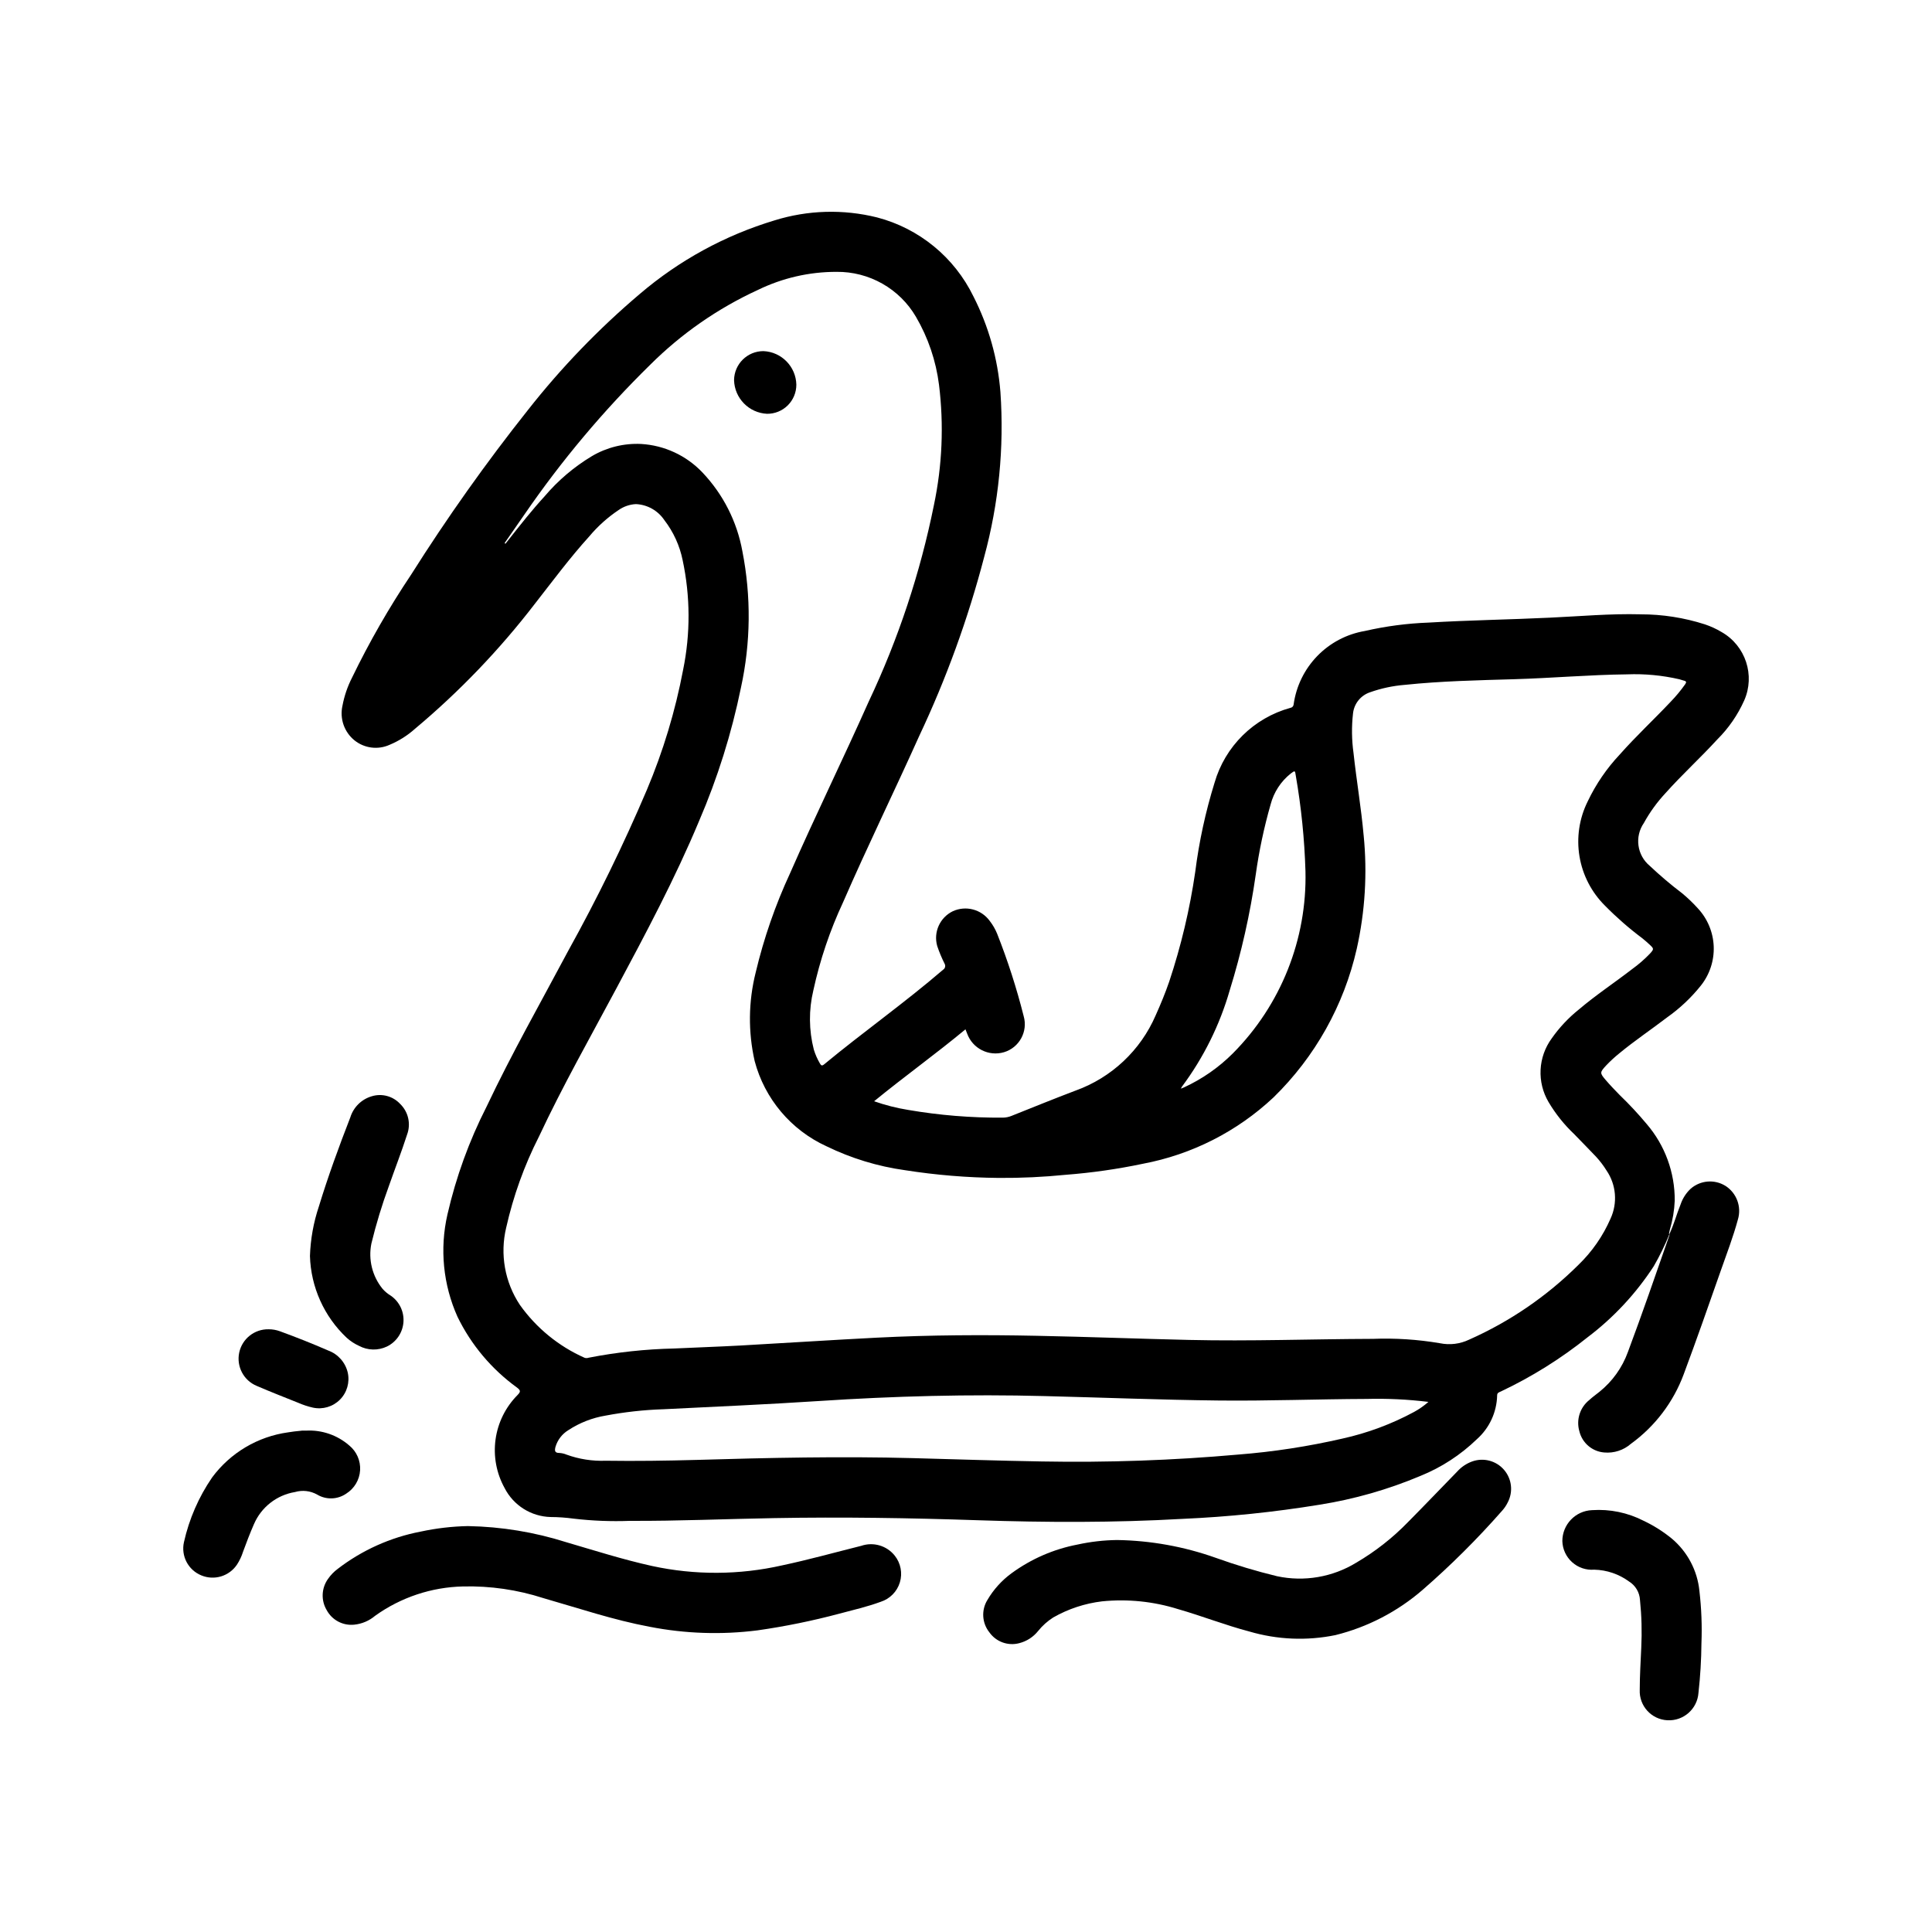
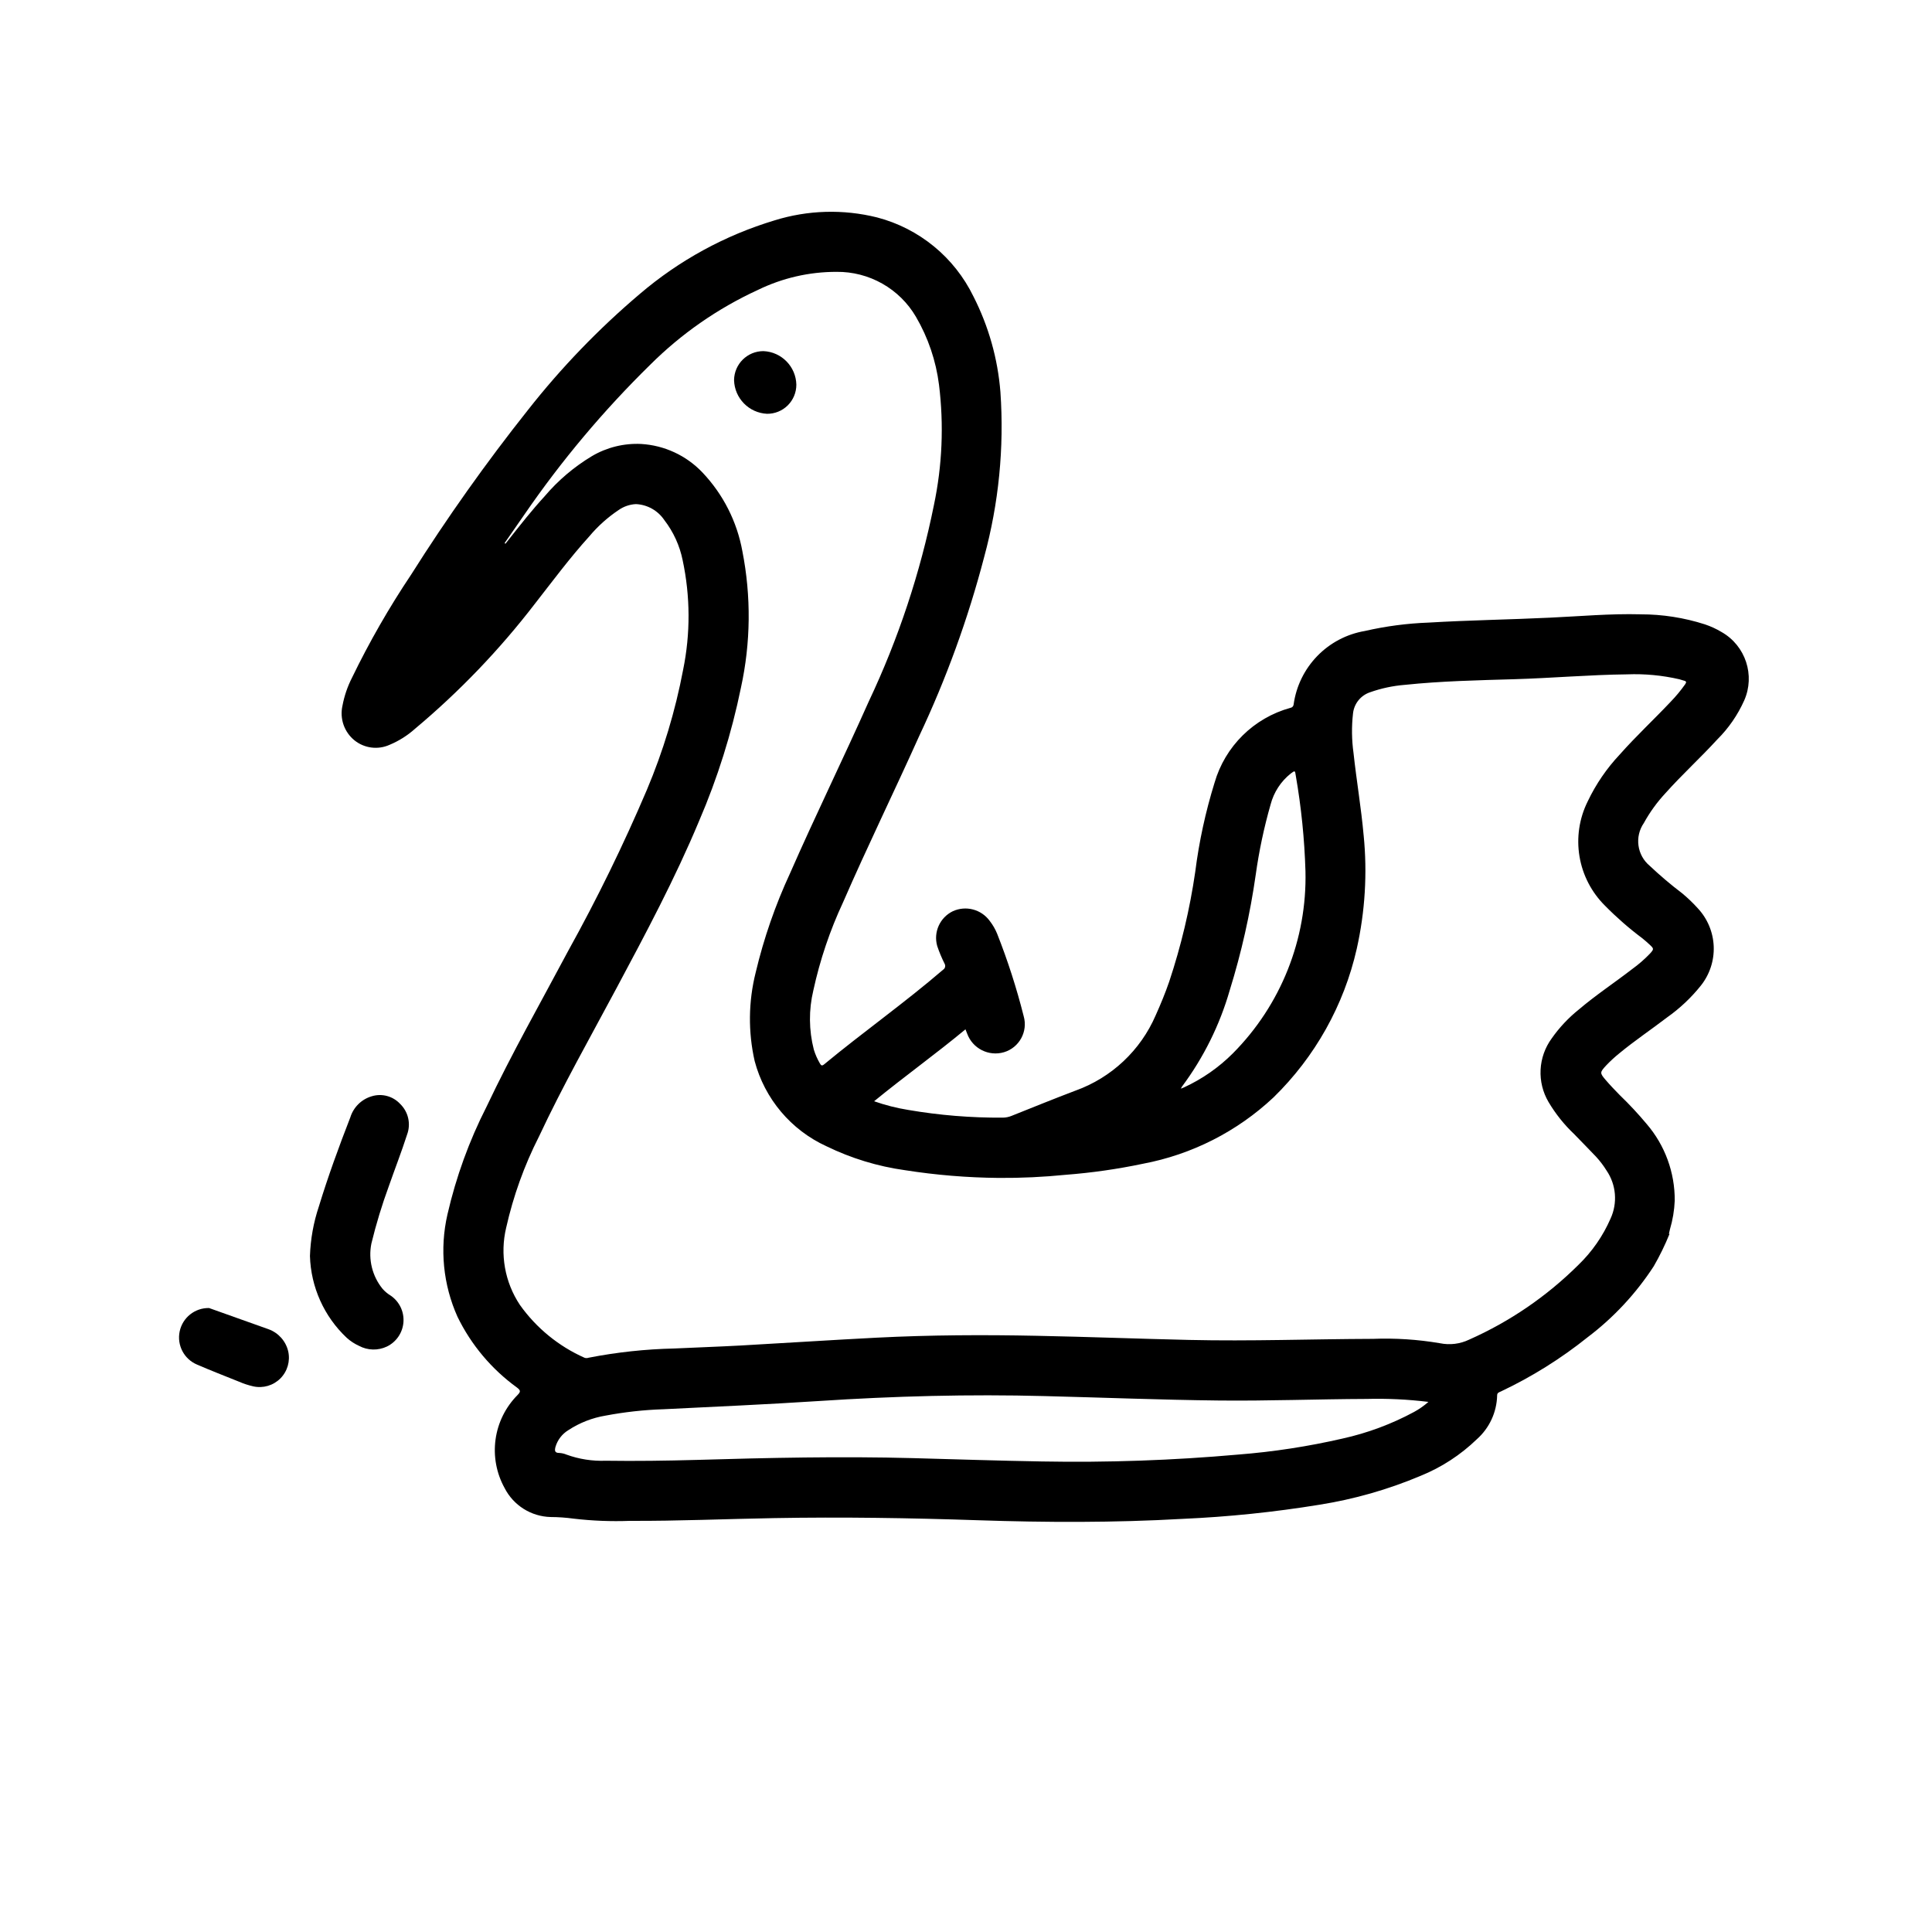
<svg xmlns="http://www.w3.org/2000/svg" fill="#000000" width="800px" height="800px" version="1.1" viewBox="144 144 512 512">
  <g>
    <path d="m586.44 471c-1.195 2.953-2.59 5.816-4.184 8.574-4.711 7.238-10.641 13.609-17.531 18.82-7.074 5.664-14.785 10.484-22.977 14.359-0.465 0.211-1 0.324-0.992 1.055-0.102 4.445-2.051 8.652-5.375 11.602-4.316 4.172-9.395 7.473-14.957 9.723-8.582 3.617-17.57 6.18-26.766 7.637-12.012 1.961-24.125 3.211-36.281 3.746-18.059 1.031-36.141 0.969-54.207 0.363-18.066-0.605-35.984-0.891-53.977-0.566-12.754 0.219-25.488 0.789-38.242 0.73h-0.004c-4.992 0.191-9.992-0.008-14.957-0.59-2.008-0.273-4.031-0.418-6.059-0.426-5.176-0.129-9.859-3.078-12.211-7.691-2.168-3.922-3.008-8.441-2.391-12.879 0.613-4.438 2.652-8.559 5.809-11.742 0.859-0.898 0.883-1.219-0.141-2.008h-0.004c-6.707-4.856-12.113-11.285-15.742-18.727-3.828-8.523-4.762-18.059-2.668-27.16 2.273-9.906 5.754-19.496 10.367-28.551 6.644-14.043 14.328-27.551 21.617-41.258 7.691-13.863 14.66-28.117 20.867-42.707 4.316-10.227 7.531-20.887 9.598-31.793 1.961-9.586 1.922-19.473-0.121-29.043-0.781-3.867-2.445-7.508-4.856-10.633-1.695-2.531-4.492-4.106-7.535-4.242-1.645 0.082-3.231 0.629-4.582 1.574-2.898 1.941-5.512 4.281-7.754 6.957-5.156 5.691-9.723 11.855-14.445 17.895-9.348 12.168-20.004 23.273-31.77 33.125-1.992 1.781-4.266 3.215-6.731 4.242-3.074 1.383-6.66 0.926-9.289-1.18-2.723-2.199-3.961-5.754-3.195-9.172 0.48-2.582 1.332-5.082 2.527-7.422 4.59-9.473 9.836-18.617 15.695-27.363 9.52-15.074 19.844-29.625 30.93-43.59 8.824-11.227 18.758-21.531 29.652-30.762 10.422-8.902 22.578-15.539 35.699-19.492 8.816-2.746 18.215-3.016 27.176-0.785 11.16 2.914 20.488 10.566 25.535 20.938 4.027 7.906 6.461 16.527 7.156 25.371 1.016 14.703-0.445 29.473-4.312 43.691-4.262 16.328-10.035 32.223-17.238 47.484-6.606 14.719-13.715 29.215-20.152 44.012-3.484 7.461-6.125 15.285-7.875 23.332-1.238 5.164-1.199 10.555 0.121 15.695 0.395 1.293 0.941 2.535 1.629 3.703 0.309 0.535 0.543 0.676 1.094 0.227 10.359-8.566 21.363-16.336 31.559-25.105v0.004c0.527-0.34 0.691-1.035 0.379-1.578-0.766-1.523-1.426-3.102-1.969-4.723-1.02-3.66 0.723-7.523 4.141-9.184 3.453-1.582 7.539-0.512 9.777 2.555 0.809 1.035 1.473 2.176 1.969 3.394 2.812 7.121 5.164 14.418 7.035 21.844 1.176 4.078-1.148 8.344-5.211 9.566-4.047 1.191-8.328-0.969-9.77-4.938-0.133-0.332-0.262-0.668-0.441-1.125-7.918 6.566-16.207 12.508-24.215 19.059 2.938 1.031 5.961 1.801 9.031 2.297 8.285 1.422 16.676 2.106 25.082 2.047 0.809-0.008 1.609-0.176 2.359-0.488 5.629-2.25 11.242-4.527 16.902-6.676v0.004c9.543-3.434 17.238-10.664 21.254-19.973 1.309-2.914 2.527-5.863 3.566-8.879 3.16-9.488 5.473-19.234 6.91-29.129 1.012-8.004 2.727-15.906 5.117-23.613 2.793-9.668 10.41-17.184 20.113-19.848 0.453-0.062 0.805-0.434 0.844-0.891 0.668-4.832 2.859-9.328 6.258-12.832 3.394-3.504 7.82-5.832 12.633-6.648 5.555-1.273 11.215-2.016 16.91-2.223 10.684-0.637 21.379-0.789 32.07-1.301 8.023-0.363 16.035-1.109 24.074-0.891v0.004c5.785-0.008 11.539 0.891 17.051 2.66 1.555 0.523 3.047 1.211 4.453 2.055 6.328 3.621 8.902 11.438 5.961 18.105-1.727 3.867-4.152 7.379-7.156 10.359-4.457 4.871-9.352 9.32-13.746 14.25-2.211 2.379-4.125 5.023-5.691 7.871-2.504 3.625-1.82 8.562 1.574 11.367 2.715 2.562 5.562 4.977 8.535 7.234 1.488 1.227 2.883 2.559 4.172 3.992 2.582 2.758 4.082 6.352 4.227 10.121 0.145 3.773-1.078 7.473-3.438 10.418-2.566 3.203-5.574 6.031-8.93 8.398-4.195 3.211-8.598 6.164-12.676 9.531h0.004c-1.211 0.977-2.356 2.027-3.426 3.152-1.738 1.891-1.777 2.008-0.125 3.938 1.203 1.395 2.481 2.731 3.777 4.047v-0.004c2.477 2.391 4.824 4.91 7.031 7.551 4.859 5.652 7.504 12.875 7.453 20.332-0.109 2.582-0.535 5.137-1.273 7.613-0.109 0.395-0.18 0.789-0.27 1.188zm-308.71-183.09 0.211 0.195 0.836-1.055c3.094-3.938 6.203-7.871 9.574-11.547h-0.004c3.566-4.199 7.789-7.785 12.512-10.621 3.945-2.328 8.484-3.449 13.059-3.227 6.168 0.367 11.965 3.062 16.223 7.539 5.484 5.773 9.168 13.02 10.59 20.855 2.359 11.969 2.231 24.293-0.379 36.211-2.481 12.117-6.199 23.953-11.09 35.312-6.352 15.223-14.105 29.75-21.867 44.273-6.984 13.082-14.305 25.977-20.594 39.422h-0.004c-3.875 7.637-6.781 15.727-8.656 24.082-1.684 7.031-0.367 14.445 3.637 20.469 4.344 6.113 10.258 10.949 17.113 13.996 0.348 0.125 0.73 0.125 1.078 0 7.484-1.461 15.078-2.281 22.703-2.449 5.856-0.277 11.715-0.473 17.562-0.789 12.027-0.668 24.059-1.465 36.086-2.078 14.168-0.723 28.34-0.789 42.508-0.496 13.445 0.262 26.883 0.789 40.32 1.094 16.191 0.371 32.387-0.234 48.578-0.285v0.004c5.984-0.238 11.977 0.148 17.879 1.156 2.617 0.535 5.336 0.199 7.746-0.961 10.777-4.781 20.59-11.496 28.953-19.812 3.606-3.484 6.496-7.644 8.5-12.242 1.914-4.144 1.512-8.992-1.062-12.766-0.801-1.289-1.723-2.504-2.746-3.621-1.922-2.016-3.871-4.008-5.816-6.008-2.656-2.512-4.949-5.383-6.812-8.527-1.516-2.578-2.246-5.547-2.098-8.539 0.148-2.988 1.168-5.871 2.934-8.289 2.027-2.894 4.461-5.484 7.219-7.691 4.496-3.824 9.445-7.086 14.105-10.691 1.695-1.219 3.277-2.594 4.723-4.102 1.078-1.203 1.078-1.289-0.062-2.363-0.621-0.59-1.281-1.148-1.945-1.691h0.004c-3.519-2.629-6.832-5.523-9.914-8.656-3.57-3.539-5.938-8.113-6.758-13.074-0.824-4.961-0.062-10.055 2.18-14.559 2.168-4.559 5.039-8.754 8.5-12.43 4.297-4.856 9.055-9.273 13.492-13.98 1.398-1.445 2.684-2.996 3.844-4.637 0.34-0.504 0.348-0.789-0.293-0.945-0.441-0.109-0.859-0.27-1.301-0.387v0.004c-4.516-1.035-9.152-1.473-13.781-1.293-10.004 0.109-19.973 1-29.969 1.289-9.668 0.285-19.34 0.488-28.969 1.496-3.148 0.254-6.246 0.914-9.219 1.969-2.481 0.836-4.242 3.043-4.504 5.644-0.391 3.465-0.348 6.965 0.133 10.414 0.789 7.289 2.031 14.523 2.684 21.828l0.004 0.004c1 10.047 0.383 20.191-1.82 30.047-3.394 15.008-11.07 28.707-22.09 39.445-9.621 9.023-21.617 15.117-34.582 17.562-6.731 1.418-13.551 2.391-20.41 2.922-5.918 0.594-11.859 0.875-17.809 0.832-8.32-0.074-16.621-0.758-24.844-2.047-7.231-1.008-14.258-3.152-20.82-6.352-9.395-4.301-16.367-12.582-19.012-22.57-1.758-7.742-1.664-15.793 0.277-23.496 2.148-9.047 5.203-17.855 9.113-26.293 6.715-15.305 14.082-30.309 20.875-45.57h0.004c7.82-16.559 13.605-34.004 17.23-51.957 2.211-10.484 2.668-21.262 1.355-31.895-0.801-6.359-2.879-12.488-6.109-18.02-2.144-3.668-5.219-6.703-8.914-8.793-3.699-2.094-7.883-3.172-12.129-3.125-7.238-0.016-14.379 1.633-20.883 4.809-10.602 4.875-20.258 11.59-28.52 19.828-12.332 12.094-23.469 25.348-33.254 39.582-1.762 2.559-3.535 5.109-5.305 7.644zm244.82 227.61v-0.004c-5.43-0.664-10.898-0.926-16.367-0.785-13.074 0.047-26.152 0.559-39.227 0.418-15.375-0.164-30.742-0.789-46.105-1.172-19.973-0.527-39.926 0-59.828 1.309-13.785 0.898-27.551 1.504-41.375 2.188v-0.004c-5.082 0.172-10.141 0.734-15.137 1.676-3.527 0.582-6.891 1.895-9.879 3.852-1.664 1.008-2.891 2.609-3.434 4.477-0.234 0.945-0.219 1.574 1.031 1.574 0.656 0.035 1.301 0.184 1.906 0.441 3.32 1.203 6.844 1.754 10.375 1.621 8.039 0.117 16.074 0 24.105-0.219 19.098-0.566 38.203-0.984 57.309-0.473 11.391 0.309 22.781 0.691 34.172 0.883 17.379 0.32 34.766-0.289 52.078-1.828 9.277-0.73 18.484-2.144 27.555-4.227 6.648-1.465 13.059-3.848 19.051-7.086 1.348-0.738 2.609-1.625 3.762-2.644zm-65.613-83.012c0.402-0.156 0.621-0.227 0.828-0.332h-0.004c4.816-2.215 9.203-5.266 12.953-9.016 12.738-12.809 19.691-30.27 19.246-48.332-0.258-8.48-1.113-16.93-2.566-25.285-0.195-1.387-0.211-1.387-1.34-0.543-2.621 2.086-4.492 4.969-5.336 8.211-1.746 6.102-3.062 12.316-3.938 18.602-1.48 10.379-3.785 20.625-6.894 30.637-2.644 9.195-6.93 17.832-12.645 25.508-0.109 0.176-0.215 0.359-0.305 0.551z" />
-     <path d="m268.05 548.43c8.836 0.16 17.598 1.602 26.02 4.273 7.543 2.211 15.027 4.598 22.711 6.297 11.363 2.469 23.133 2.414 34.477-0.156 7.086-1.504 13.988-3.434 20.973-5.18 3.215-1.098 6.769-0.059 8.887 2.598 1.59 2 2.098 4.652 1.352 7.098-0.746 2.445-2.648 4.363-5.082 5.137-3.574 1.316-7.289 2.164-10.973 3.148-7.121 1.898-14.348 3.375-21.641 4.414-9.527 1.215-19.191 0.891-28.617-0.949-9.598-1.793-18.828-4.922-28.184-7.598h0.004c-6.863-2.215-14.047-3.258-21.254-3.086-8.375 0.184-16.496 2.891-23.301 7.769-1.574 1.336-3.516 2.16-5.566 2.363-2.992 0.305-5.871-1.223-7.289-3.875-1.535-2.582-1.387-5.828 0.367-8.266 0.703-1.012 1.562-1.902 2.551-2.637 6.457-4.969 13.988-8.355 21.988-9.887 4.137-0.891 8.348-1.383 12.578-1.465z" />
-     <path d="m440.01 552.12c8.93 0.137 17.777 1.73 26.191 4.723 5.312 1.91 10.727 3.535 16.215 4.867 7.211 1.543 14.738 0.254 21.027-3.598 4.992-2.926 9.566-6.508 13.602-10.652 4.418-4.449 8.746-8.996 13.121-13.477h0.004c1.07-1.199 2.422-2.117 3.934-2.668 3-1.098 6.367-0.23 8.461 2.18 2.098 2.41 2.488 5.863 0.988 8.684-0.395 0.812-0.91 1.562-1.52 2.227-6.527 7.434-13.547 14.418-21.012 20.91-6.652 5.769-14.574 9.883-23.121 12.004-7.574 1.551-15.41 1.223-22.828-0.961-6.375-1.676-12.516-4.102-18.844-5.918h-0.004c-6.504-2.043-13.355-2.746-20.145-2.07-4.566 0.543-8.977 1.996-12.973 4.281-1.52 0.969-2.875 2.184-4.004 3.59-1.266 1.582-3.012 2.711-4.977 3.211-2.988 0.801-6.16-0.352-7.941-2.883-1.957-2.461-2.164-5.887-0.512-8.562 1.625-2.777 3.805-5.188 6.406-7.086 5.176-3.785 11.129-6.379 17.43-7.59 3.449-0.758 6.969-1.164 10.5-1.211z" />
-     <path d="m586.41 471.04c1.211-2.551 1.914-5.297 2.969-7.871 0.539-1.598 1.469-3.035 2.707-4.18 2.57-2.211 6.269-2.508 9.156-0.734 2.981 1.891 4.336 5.535 3.324 8.914-1.25 4.629-2.977 9.102-4.559 13.617-3.211 9.148-6.406 18.301-9.801 27.395-2.738 7.391-7.602 13.801-13.98 18.43-1.945 1.707-4.508 2.547-7.086 2.312-3.18-0.25-5.84-2.519-6.59-5.621-0.887-3.047 0.16-6.324 2.644-8.297 0.852-0.789 1.785-1.441 2.676-2.164h0.004c3.418-2.75 6.023-6.383 7.523-10.508 3.832-10.234 7.406-20.633 11.02-30.984 0.023-0.117 0.023-0.238 0-0.355z" />
    <path d="m226.14 476.87c0.148-4.473 0.941-8.898 2.363-13.145 2.441-7.988 5.305-15.832 8.336-23.617 0.832-2.68 2.945-4.769 5.637-5.574 2.699-0.844 5.648-0.059 7.57 2.016 2.16 2.094 2.883 5.258 1.852 8.078-1.48 4.59-3.234 9.094-4.832 13.656-1.836 5-3.387 10.094-4.644 15.266-0.855 4.242 0.23 8.641 2.957 11.996 0.621 0.711 1.352 1.316 2.156 1.805 2.305 1.574 3.594 4.258 3.383 7.043-0.207 2.781-1.883 5.242-4.394 6.457-2.344 1.105-5.07 1.043-7.356-0.176-1.199-0.539-2.305-1.262-3.281-2.141-5.996-5.641-9.5-13.434-9.746-21.664z" />
-     <path d="m594.9 579.48c-0.039 4.391-0.301 8.777-0.789 13.137-0.297 4.273-3.973 7.512-8.25 7.269-4.234-0.219-7.504-3.816-7.312-8.055 0-3.731 0.242-7.453 0.402-11.18 0.207-4.219 0.094-8.445-0.34-12.648-0.109-1.996-1.184-3.816-2.879-4.875-2.688-1.973-5.918-3.074-9.25-3.148-2.137 0.172-4.254-0.539-5.848-1.973-1.598-1.43-2.539-3.457-2.598-5.598 0-4.402 3.473-8.023 7.871-8.203 4.727-0.32 9.449 0.652 13.664 2.816 2.676 1.266 5.184 2.852 7.473 4.723 4.16 3.5 6.789 8.484 7.32 13.895 0.535 4.594 0.715 9.219 0.535 13.84z" />
-     <path d="m225.11 523.13c4.184-0.227 8.289 1.188 11.445 3.938 1.961 1.602 3.031 4.051 2.875 6.578-0.156 2.523-1.52 4.824-3.66 6.172-2.297 1.594-5.309 1.699-7.707 0.27-1.793-1.012-3.914-1.258-5.891-0.68-4.828 0.797-8.922 3.992-10.863 8.488-1.07 2.441-2.016 4.922-2.93 7.414h0.004c-0.375 1.172-0.902 2.285-1.574 3.316-2.059 3.09-6.016 4.297-9.449 2.871-3.492-1.418-5.441-5.156-4.606-8.832 1.375-6.129 3.906-11.938 7.457-17.121 4.828-6.531 12.09-10.844 20.137-11.957 1.086-0.195 2.195-0.301 3.289-0.41 0.488-0.086 0.984-0.047 1.473-0.047z" />
-     <path d="m215.2 496.27c1.027 0 2.043 0.18 3.008 0.535 4.312 1.574 8.566 3.266 12.77 5.094h-0.004c2.598 0.949 4.547 3.141 5.18 5.832 0.586 2.594-0.195 5.309-2.07 7.195-1.879 1.883-4.59 2.676-7.184 2.102-1.32-0.301-2.606-0.723-3.844-1.266-3.684-1.48-7.383-2.914-11.02-4.488-3.465-1.438-5.414-5.137-4.644-8.809 0.77-3.668 4.043-6.269 7.793-6.195z" />
+     <path d="m215.2 496.27h-0.004c2.598 0.949 4.547 3.141 5.18 5.832 0.586 2.594-0.195 5.309-2.07 7.195-1.879 1.883-4.59 2.676-7.184 2.102-1.32-0.301-2.606-0.723-3.844-1.266-3.684-1.48-7.383-2.914-11.02-4.488-3.465-1.438-5.414-5.137-4.644-8.809 0.77-3.668 4.043-6.269 7.793-6.195z" />
    <path d="m355.04 245.96c0 2.055-0.82 4.023-2.277 5.469-1.457 1.449-3.434 2.25-5.484 2.231-4.793-0.227-8.605-4.106-8.746-8.902 0.035-4.273 3.516-7.719 7.793-7.707 4.801 0.207 8.613 4.109 8.715 8.91z" />
  </g>
</svg>